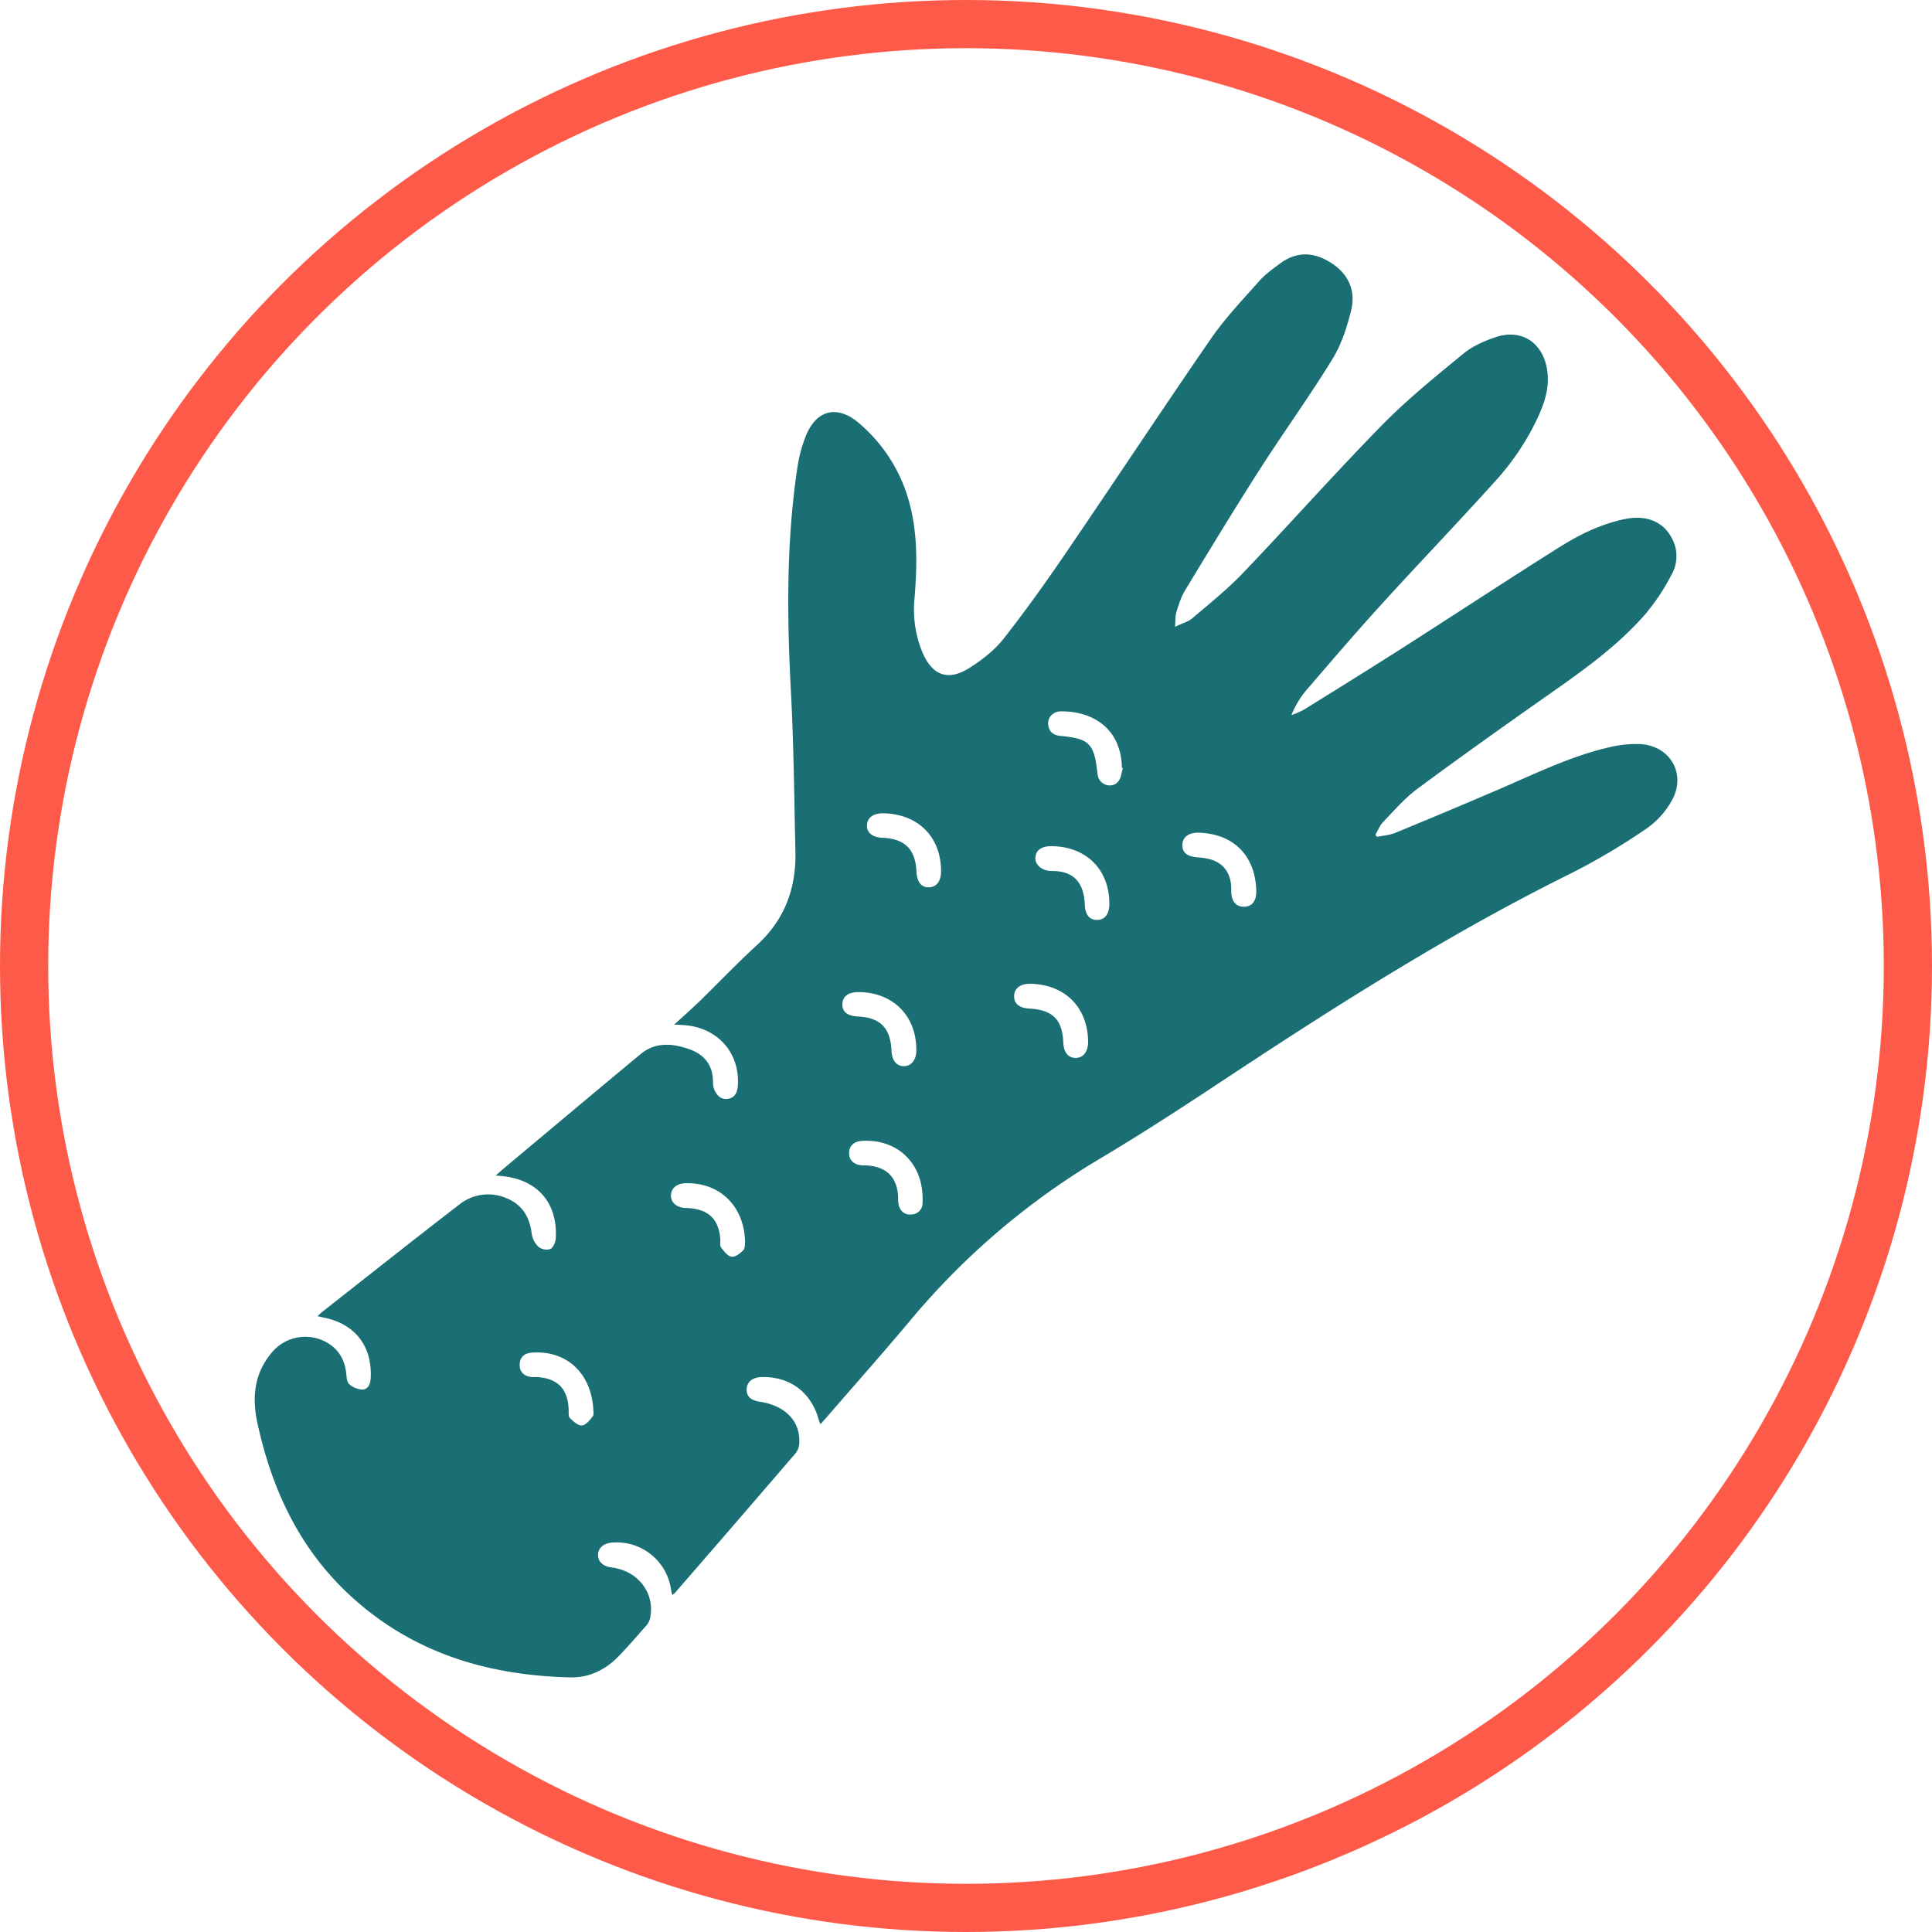
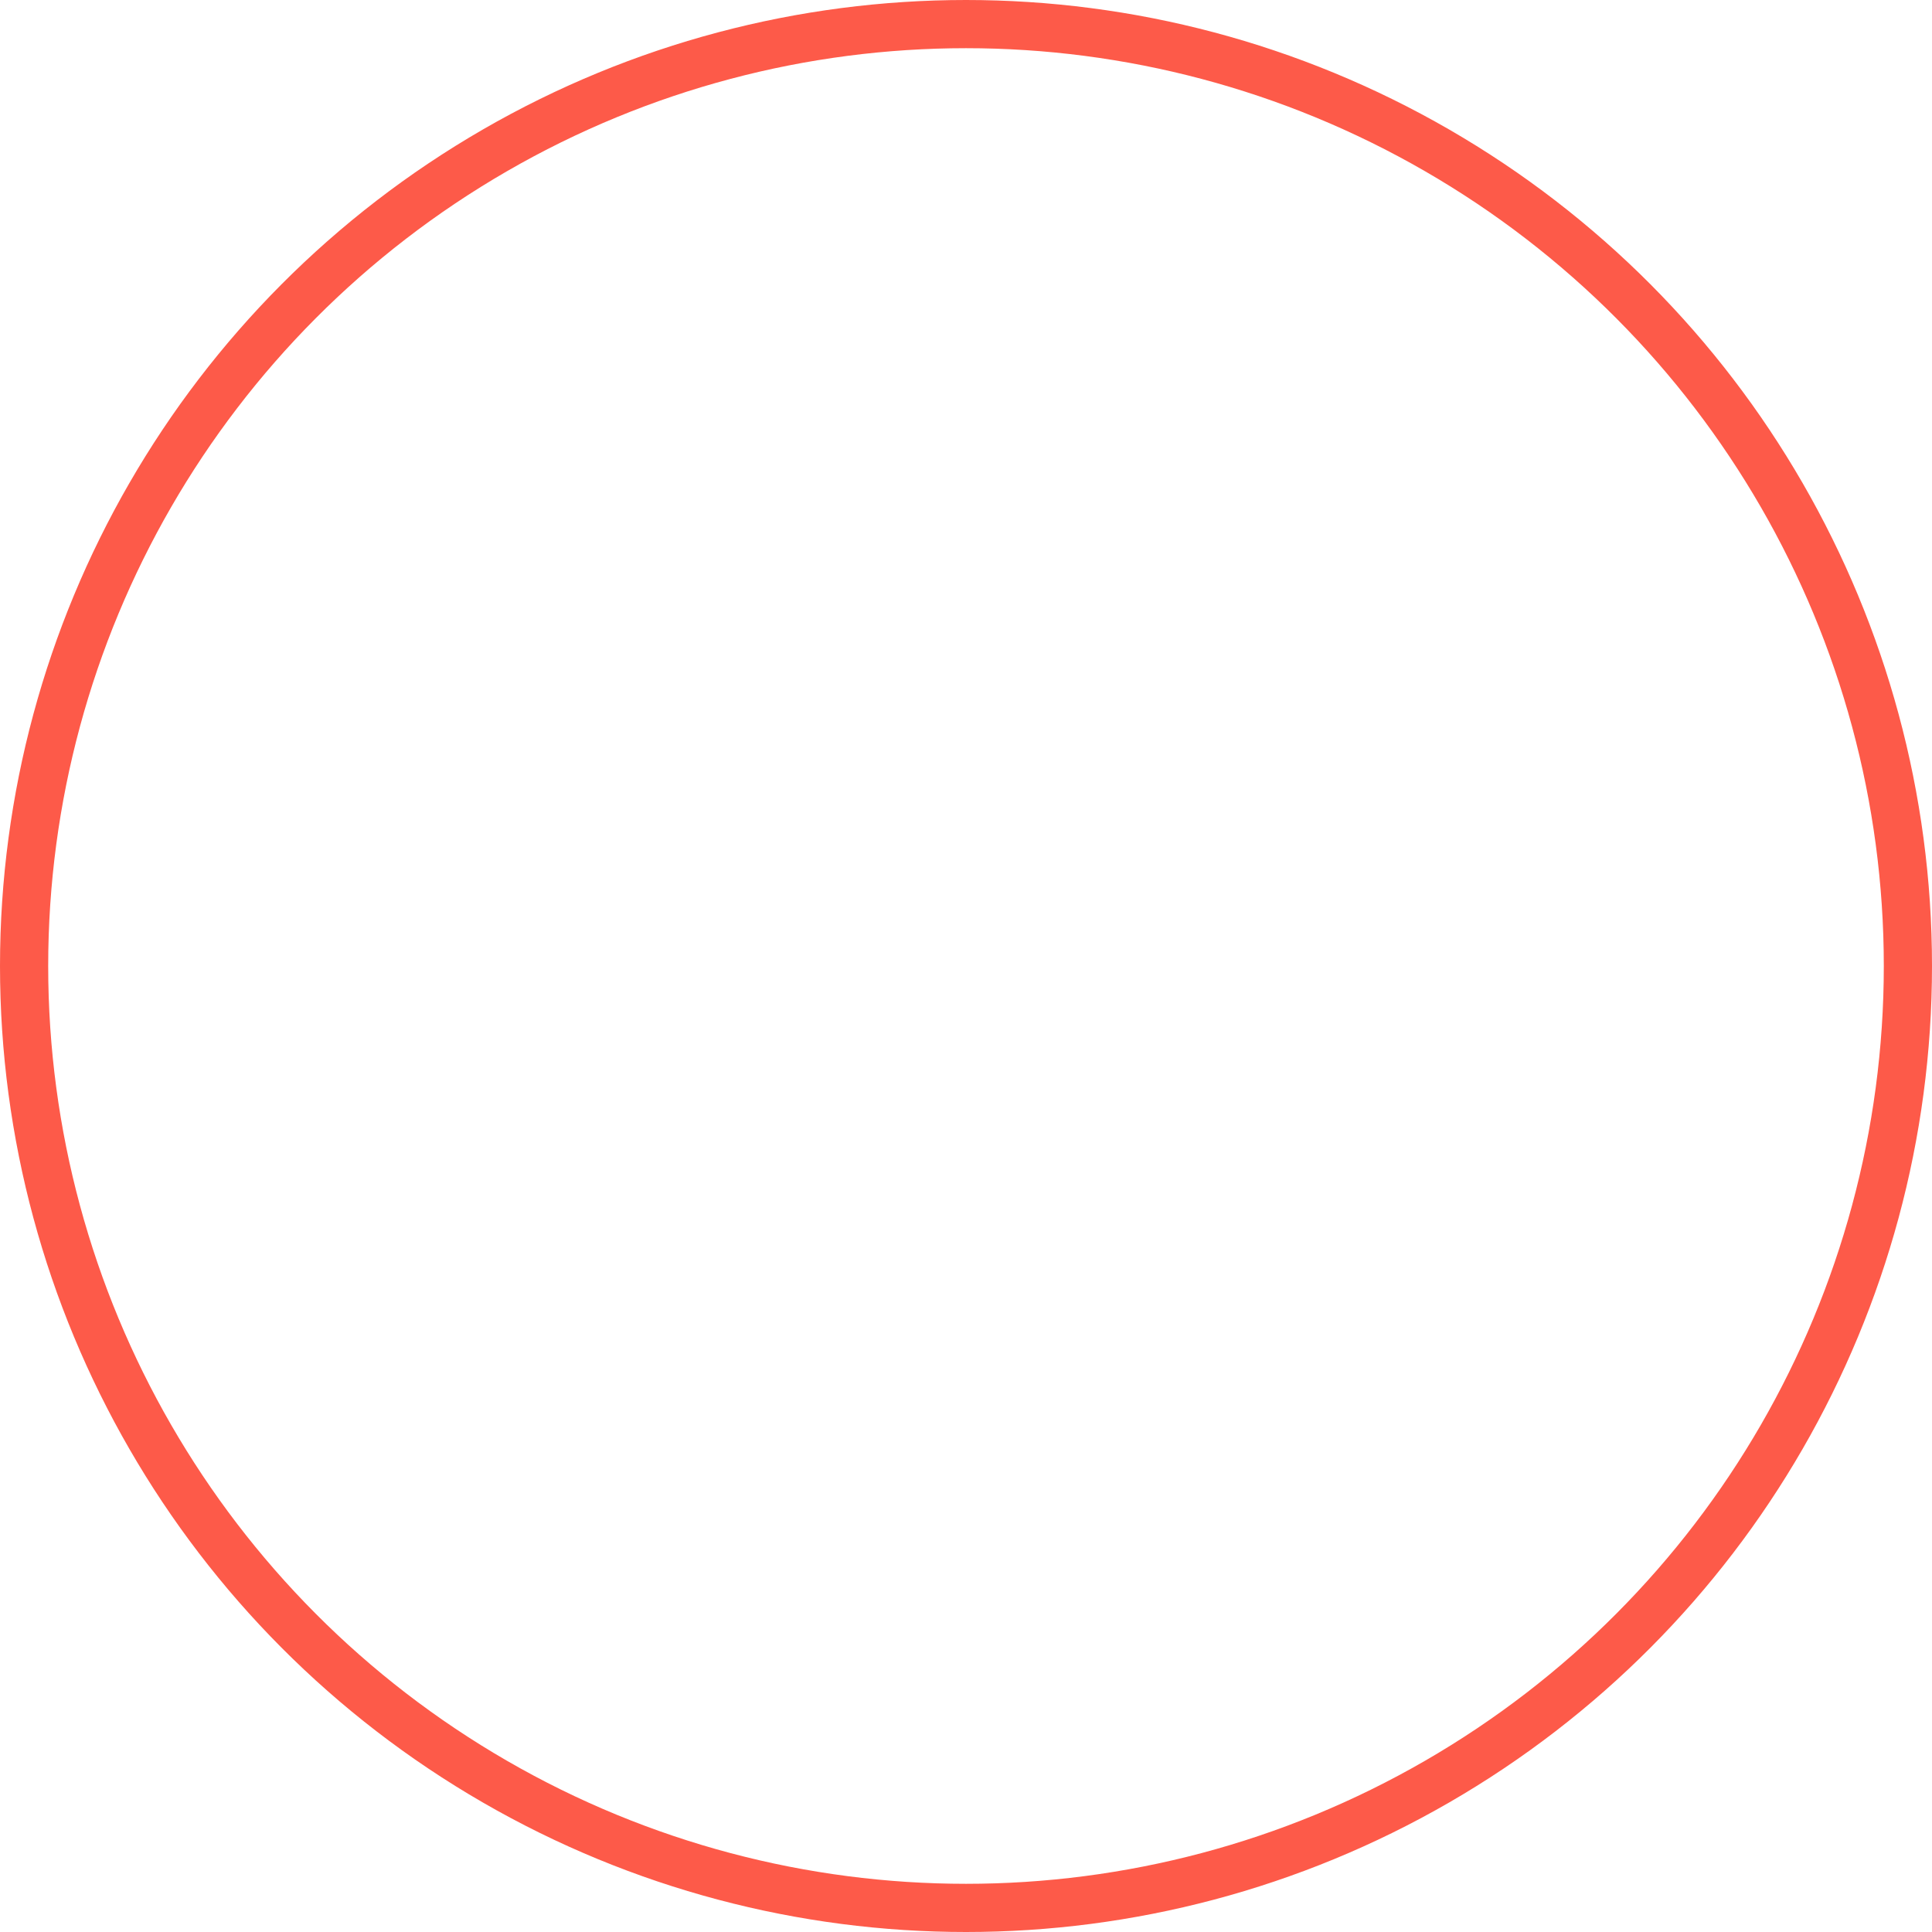
<svg xmlns="http://www.w3.org/2000/svg" viewBox="0 0 882 882">
  <defs>
    <style>.cls-1{fill:none;stroke:#fd5a49;stroke-miterlimit:10;stroke-width:22px;}.cls-2{fill:#196f73;}</style>
  </defs>
  <title>Skin_Rash</title>
  <g id="Layer_2" data-name="Layer 2">
    <g id="Layer_10" data-name="Layer 10">
      <circle class="cls-1" cx="441" cy="441" r="430" />
-       <path class="cls-2" d="M536.42,286.13c3.29-1.57,6-2.24,7.83-3.83,7.92-6.74,16.11-13.28,23.27-20.78C588.85,239.2,609.36,216.08,631,194c11.5-11.73,24.39-22.12,37.11-32.58,4.16-3.42,9.51-5.77,14.69-7.5,11.76-3.93,21.4,2.37,23.46,14.66,1.23,7.35-.71,14.15-3.63,20.73a116,116,0,0,1-20.23,30.59c-17.14,19-34.88,37.47-52.1,56.4-11.62,12.78-22.86,25.92-34.11,39a41.84,41.84,0,0,0-6.63,11.15,42.1,42.1,0,0,0,5.85-2.54c15.56-9.67,31.12-19.33,46.55-29.19,23.44-15,46.67-30.29,70.22-45.09,9-5.67,18.69-10.35,29.29-12.6,10-2.12,17.74,1,21.74,8.61a17,17,0,0,1,.06,16.39,99,99,0,0,1-12.14,18.35c-13.11,15-29.36,26.39-45.61,37.75C685.82,332,666.27,345.88,647,360.16c-5.77,4.27-10.56,9.9-15.59,15.11-1.53,1.59-2.36,3.87-3.51,5.83l.74.94c2.78-.58,5.72-.75,8.3-1.81q23.75-9.76,47.35-19.89c16.82-7.24,33.29-15.39,51.3-19.41a52.24,52.24,0,0,1,12.54-1.26c14,.34,21.94,13.32,15.17,25.67a38.45,38.45,0,0,1-11.74,13,299.81,299.81,0,0,1-33.94,20.15c-54,26.71-104.82,58.79-155,91.92-20,13.22-40.09,26.44-60.71,38.69a336.48,336.48,0,0,0-86.53,73.93c-12.38,14.76-25.18,29.16-37.79,43.73-.94,1.08-1.91,2.14-3,3.4a13.38,13.38,0,0,1-.72-1.66c-3.35-12.7-13-20.07-26-19.85-4.21.07-6.83,2.1-7,5.41s1.83,5.22,6,5.86c11.82,1.8,18.7,9.07,18,19.21a7.77,7.77,0,0,1-1.63,4.26q-27.48,32-55.12,63.8a9.82,9.82,0,0,1-1.18.94,23.3,23.3,0,0,1-.58-2.3,25.05,25.05,0,0,0-26.87-21.61c-3.89.27-6.42,2.46-6.46,5.6s2.25,5.28,6.27,5.78c11.92,1.5,19.69,11.53,17.56,22.78a7.67,7.67,0,0,1-1.61,3.48c-4.25,4.87-8.48,9.77-13,14.41-6,6.13-13.37,9.69-21.92,9.49-38.15-.89-72.84-11.45-101.25-38.09-22.53-21.13-34.94-47.8-41.48-77.63-2.57-11.74-1.7-22.54,6.11-32.13a19.9,19.9,0,0,1,23.8-5.89c6.45,2.93,9.84,8.07,10.56,15.1.17,1.65.29,3.85,1.33,4.75a9.78,9.78,0,0,0,6,2.5c2.63-.08,3.68-2.46,3.83-5.16.8-14.61-7.14-24.9-21.49-27.71-.77-.15-1.53-.35-2.8-.65,1-.92,1.8-1.66,2.64-2.32,20.65-16.22,41.21-32.54,62-48.56a21.07,21.07,0,0,1,21.68-2.95c7.19,2.91,10.57,8.61,11.48,16.21a10.47,10.47,0,0,0,3.12,6,6,6,0,0,0,5.35,1c1.32-.61,2.4-3.06,2.5-4.76,1-16.37-8.46-27.15-24.89-28.59-.62-.05-1.24-.13-2.49-.26,1.48-1.3,2.5-2.23,3.57-3.13,20.85-17.44,41.65-34.94,62.57-52.28,6.72-5.57,14.46-4.93,22.09-2.27,7.06,2.45,11,7.41,10.94,15.19a8.67,8.67,0,0,0,.67,3.47c1.14,2.6,3.07,4.49,6.1,4.05s4.29-2.69,4.53-5.65c1.24-15.05-9-26.85-24.36-28-1.27-.09-2.55-.15-4.63-.26,4.36-4,8.27-7.44,12-11.07,8.61-8.37,16.88-17.1,25.73-25.19,12.69-11.59,18-26,17.58-42.8-.54-24-.74-48-2-72-1.84-34.6-2.25-69.1,2.95-103.46a64.16,64.16,0,0,1,3.76-14.08c4.84-12.13,14.46-14.47,24.39-5.9a72,72,0,0,1,23.22,37.4c3.58,14,3.21,28.25,2.07,42.49A51.26,51.26,0,0,0,421,297.57c4.58,10.87,11.77,13.57,21.68,7.28,5.71-3.63,11.37-8,15.51-13.3,10.17-12.94,19.74-26.38,29-40,22-32.24,43.49-64.85,65.68-97,6.49-9.39,14.49-17.77,22.09-26.35,2.67-3,6.09-5.44,9.36-7.87,7.91-5.87,15.9-5.28,23.85,0,7.69,5.15,10.77,12.65,8.67,21.27-1.88,7.71-4.45,15.65-8.57,22.35-10.56,17.17-22.4,33.54-33.28,50.53-11.65,18.2-22.85,36.69-34.06,55.17-1.82,3-2.84,6.52-3.92,9.89C536.52,281.29,536.68,283.16,536.42,286.13Zm-65.87,163c-4.65-.13-7.52,2-7.58,5.58s2.39,5.45,7,5.73c10.68.65,15,5,15.44,15.45.2,4.56,2.25,7.09,5.7,7.06s5.73-2.94,5.64-7.58C496.47,459.78,486.24,449.54,470.55,449.11Zm-78,3.79c-5.12-.14-7.91,1.8-8,5.53,0,3.57,2.35,5.38,7.43,5.64,9.94.51,14.56,5.29,15,15.54.2,4.49,2.34,7.15,5.72,7.09s5.62-2.89,5.63-7.23C418.41,464,408.05,453.32,392.53,452.9ZM340.14,567.29c-.22-16.67-11.57-27.55-27.22-27.12-3.85.1-6.44,2.22-6.62,5.39s2.34,5.64,6.46,5.92c.66,0,1.32,0,2,.08,8.94.77,13.27,5.06,14.07,14,.12,1.31-.32,3,.33,3.87,1.28,1.75,3,4,4.83,4.28,1.61.27,3.93-1.5,5.33-2.95C340.21,569.81,340,567.81,340.14,567.29ZM547.33,380.15c-4.64-.15-7.49,2-7.56,5.6-.07,3.49,2.22,5.3,7,5.66a32.76,32.76,0,0,1,4.7.62c6.33,1.42,10,5.65,10.56,12.15.13,1.44,0,2.91.18,4.34.45,3.27,2.27,5.45,5.69,5.43,3.2,0,5-2,5.49-5.15a15.13,15.13,0,0,0,.11-2.76C572.86,390.42,563,380.66,547.33,380.15Zm-143.7-8.85c-4.76-.14-7.62,1.81-7.83,5.32s2.41,5.65,7.24,5.86c10,.42,14.89,5.29,15.33,15.29.22,4.92,2.25,7.46,5.82,7.3s5.5-3,5.43-7.75C429.41,382,419.19,371.75,403.63,371.29Zm109-20.67-.51-.14c0-.53,0-1.06,0-1.58-1.17-17.51-14.5-24.28-27.74-24.16-3.53,0-6,2.54-5.87,5.66.17,3.39,2.08,5.21,5.51,5.54,13.4,1.28,15.51,3.44,17,17.21a6.93,6.93,0,0,0,.43,1.91c1.63,3.9,6.88,4.81,9.31,1.37C511.87,354.85,512,352.58,512.63,350.62Zm-32.09,35.67c-4.9-.12-7.65,1.68-7.88,5.21-.21,3.14,2.86,6.15,7.58,6.12,9.86-.05,14.6,5.2,15,15.42.2,4.63,2.19,7,5.72,6.91s5.47-2.76,5.48-7.27C506.51,397.2,496.18,386.69,480.54,386.29ZM270.88,643.74c-.86-17-12.4-27.42-28.1-26.23-3.41.26-5.47,2-5.53,5.45s2,5.25,5.36,5.68c.65.08,1.32,0,2,0,9.8.37,14.7,5.31,15,15,0,1.3-.15,3.07.59,3.78,1.55,1.5,3.72,3.47,5.48,3.33s3.58-2.42,4.9-4.13C271.23,645.84,270.85,644.17,270.88,643.74Zm150.28-97.65c-.49-15.72-12-26.2-27.67-25.25-3.67.22-5.86,2.31-5.86,5.58s2.21,5.32,5.88,5.58c.79.06,1.58,0,2.37.07,9.07.6,13.85,5.58,14.14,14.7a14.48,14.48,0,0,0,.29,3.52c.84,2.89,2.84,4.4,5.89,4.13a5.07,5.07,0,0,0,4.93-4.79A26.56,26.56,0,0,0,421.16,546.09Z" />
    </g>
  </g>
</svg>